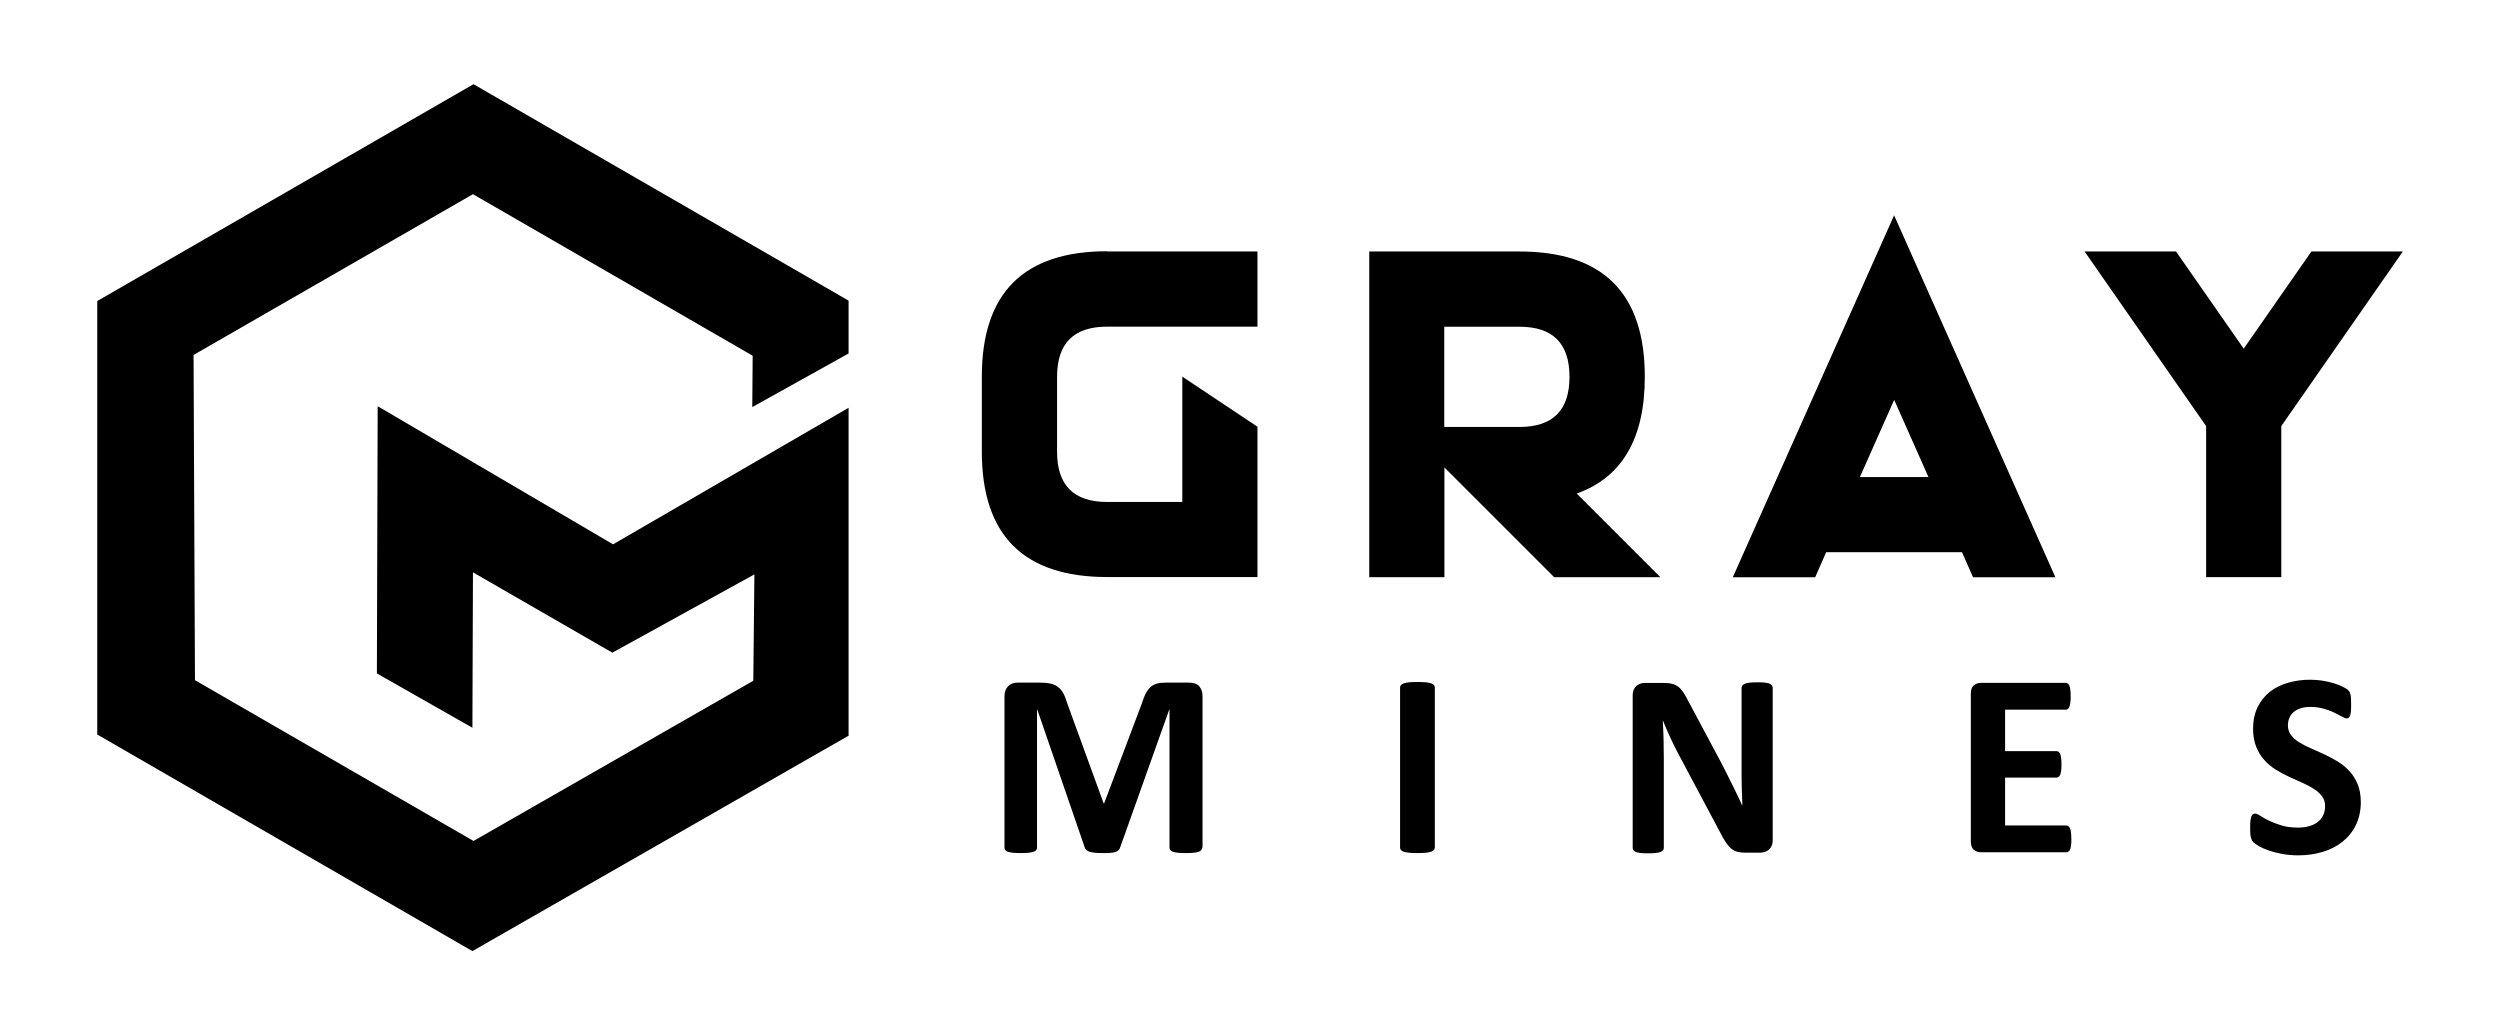
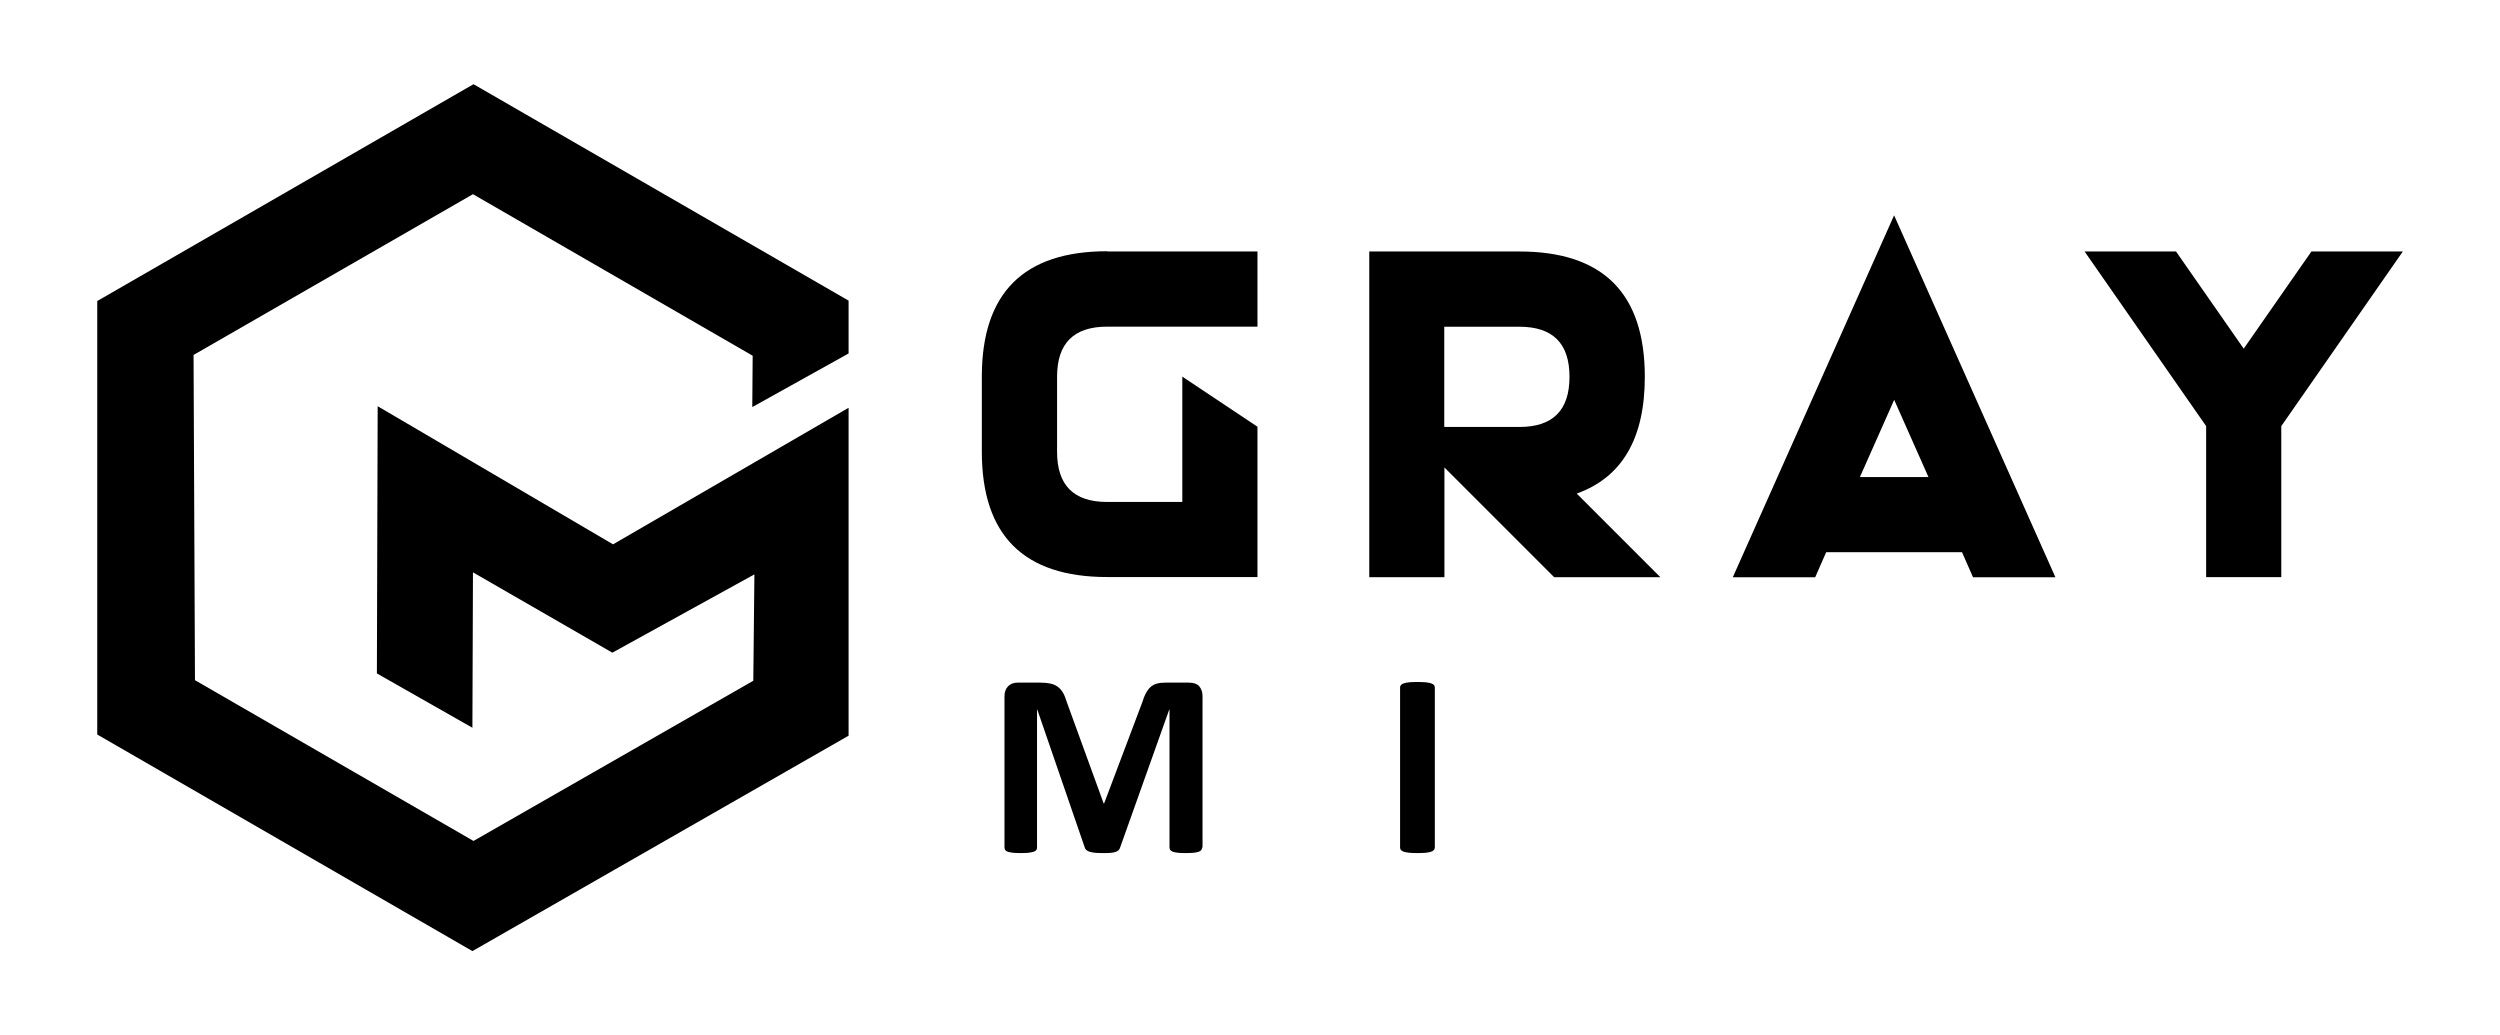
<svg xmlns="http://www.w3.org/2000/svg" id="Layer_1" data-name="Layer 1" viewBox="0 0 318 131.7">
  <polygon points="95.69 51.78 107.94 44.96 107.94 38.24 60.23 10.71 12.37 38.29 12.37 93.43 60.09 120.98 107.94 93.58 107.94 51.87 77.98 69.24 48.04 51.67 47.94 85.66 60.09 92.57 60.16 72.8 77.89 83.02 95.96 73.06 95.82 86.59 60.23 106.97 24.8 86.52 24.62 45.15 60.16 24.7 95.74 45.25 95.69 51.78" />
  <g>
    <g>
      <path d="m140.83,31.99h19.12v9.56h-19.12c-4.25,0-6.37,2.12-6.37,6.37v9.56c0,4.25,2.12,6.37,6.37,6.37h9.56v-15.94l9.56,6.37v19.12h-19.12c-10.62,0-15.94-5.31-15.94-15.94v-9.56c0-10.62,5.31-15.94,15.94-15.94Z" />
      <path d="m193.28,31.99c10.62,0,15.94,5.31,15.94,15.94,0,7.84-2.89,12.79-8.66,14.85l10.64,10.64h-13.51l-13.96-13.96v13.96h-9.56V31.99h19.12,0Zm6.36,15.94c0-4.25-2.12-6.37-6.37-6.37h-9.56v12.75h9.56c4.25,0,6.37-2.12,6.37-6.37h0Z" />
      <path d="m249.56,70.24h-17.27l-1.4,3.19h-10.48l20.52-46.04,20.52,46.04h-10.48l-1.4-3.19h-.01Zm-4.26-9.56l-4.36-9.82-4.36,9.82h8.73Z" />
      <path d="m280.62,54.2l-15.46-22.21h11.63l8.61,12.36,8.61-12.36h11.63l-15.46,22.21v19.21h-9.56v-19.21h.01Z" />
    </g>
    <g>
      <path d="m152.9,107.82c0,.11-.03.21-.09.3-.07.09-.18.17-.33.22-.17.06-.38.1-.64.13s-.61.04-1.02.04-.73-.01-1-.04-.48-.08-.63-.13c-.16-.06-.27-.13-.33-.22s-.1-.19-.1-.3v-17.57h-.03l-6.25,17.55c-.04.14-.11.27-.22.36-.1.09-.23.17-.41.22-.18.06-.39.09-.66.11-.27.02-.59.02-.97.02s-.7-.01-.97-.04c-.27-.03-.49-.08-.66-.13s-.31-.13-.41-.22-.17-.19-.2-.32l-6.04-17.55h-.03v17.57c0,.11-.03.21-.09.3s-.18.17-.34.22-.38.1-.64.13-.6.04-1.01.04-.73-.01-1-.04-.48-.08-.64-.13c-.17-.06-.28-.13-.33-.22s-.09-.19-.09-.3v-19.23c0-.57.16-1,.46-1.3s.7-.46,1.2-.46h2.86c.51,0,.95.04,1.32.12s.69.22.95.42c.27.2.49.46.67.77.18.32.33.71.47,1.18l4.68,12.86h.07l4.84-12.83c.14-.47.3-.87.48-1.19.17-.32.37-.59.6-.79.23-.2.5-.34.81-.42.31-.09.68-.12,1.09-.12h2.95c.3,0,.56.04.78.11.22.08.4.19.53.34s.24.33.32.56c.08.22.11.47.11.74v19.23h-.03Z" />
      <path d="m182.5,107.82c0,.11-.03.21-.11.3s-.19.17-.36.22c-.17.06-.39.1-.67.13s-.63.04-1.07.04-.78-.01-1.05-.04-.51-.08-.68-.13c-.17-.06-.29-.13-.36-.22-.08-.09-.11-.19-.11-.3v-20.38c0-.11.03-.21.11-.3.07-.09.19-.16.37-.22.18-.06.4-.1.68-.13s.63-.04,1.05-.04.79.02,1.07.04c.28.03.5.08.67.13.17.06.29.13.36.22.07.09.11.19.11.3v20.38h-.01Z" />
-       <path d="m225.49,106.89c0,.26-.04.49-.13.69s-.21.37-.36.5-.32.23-.53.29-.41.09-.62.09h-1.87c-.39,0-.72-.04-1.01-.12-.28-.08-.54-.22-.79-.42-.23-.21-.47-.49-.69-.83s-.48-.8-.76-1.35l-5.37-10.09c-.31-.6-.63-1.24-.95-1.94s-.61-1.37-.87-2.03h-.03c.04.8.08,1.6.1,2.4.02.8.03,1.62.03,2.47v11.29c0,.11-.03.21-.09.3s-.17.17-.32.22c-.16.07-.36.11-.61.14s-.59.04-.99.04-.71-.01-.97-.04-.46-.08-.6-.14c-.14-.06-.24-.13-.3-.22s-.08-.19-.08-.3v-19.4c0-.52.16-.91.46-1.18s.68-.39,1.12-.39h2.35c.42,0,.78.03,1.07.11.29.07.54.19.78.36.23.17.44.4.64.69.2.3.41.66.62,1.09l4.21,7.88c.24.48.49.94.72,1.41.23.47.47.92.69,1.39s.44.91.66,1.35.42.89.62,1.33h.01c-.03-.78-.06-1.59-.08-2.43-.02-.84-.02-1.65-.02-2.42v-10.13c0-.11.03-.21.1-.3s.18-.17.33-.23c.16-.07.37-.11.62-.14.26-.02.59-.04.99-.04.38,0,.7.01.95.04s.46.08.59.14.23.14.29.23c.06.09.09.19.09.3v19.4h-.01Z" />
-       <path d="m263.48,106.7c0,.32-.01.59-.04.81-.02.22-.07.39-.12.52s-.12.23-.21.29c-.09.07-.18.09-.28.09h-10.84c-.37,0-.68-.11-.92-.32-.26-.22-.38-.57-.38-1.05v-18.81c0-.49.12-.84.38-1.05.24-.21.56-.32.92-.32h10.77c.1,0,.19.02.27.08.08.06.14.16.2.29s.1.32.12.53c.02.22.04.49.04.82,0,.31-.01.58-.04.79-.03.22-.07.39-.12.52s-.12.23-.2.29c-.08.07-.17.09-.27.09h-7.71v5.27h6.52c.1,0,.19.03.28.09.09.07.16.16.21.29s.1.3.12.52.04.48.04.79-.01.59-.04.8-.07.38-.12.51c-.06.13-.12.22-.21.28-.09.06-.18.09-.28.09h-6.52v6.09h7.77c.1,0,.19.03.28.09.09.07.16.16.21.29s.1.31.12.52c.03.22.04.49.04.81h0Z" />
-       <path d="m300.3,101.95c0,1.13-.21,2.13-.63,2.99s-1,1.57-1.72,2.14c-.72.58-1.57,1-2.53,1.29-.97.29-2,.43-3.1.43-.74,0-1.43-.07-2.08-.19s-1.2-.27-1.69-.44-.9-.36-1.22-.54c-.33-.19-.57-.36-.71-.5s-.24-.36-.31-.62c-.07-.28-.09-.67-.09-1.18,0-.34,0-.63.03-.87.02-.23.06-.42.11-.57s.11-.24.2-.31.18-.09.29-.09c.16,0,.38.09.66.28s.64.39,1.09.61.98.42,1.59.61c.62.19,1.33.28,2.14.28.53,0,1.01-.07,1.43-.19s.78-.31,1.08-.54.52-.52.68-.87c.16-.34.23-.73.23-1.15,0-.49-.13-.91-.4-1.25s-.61-.67-1.04-.93c-.43-.28-.91-.53-1.45-.77-.54-.24-1.11-.49-1.69-.76-.58-.27-1.14-.57-1.69-.91-.54-.34-1.03-.74-1.45-1.22-.43-.48-.78-1.03-1.04-1.68s-.4-1.42-.4-2.32c0-1.03.19-1.94.58-2.73s.9-1.43,1.55-1.95c.66-.51,1.42-.9,2.3-1.15.89-.26,1.82-.39,2.81-.39.51,0,1.02.04,1.53.11.51.08.99.19,1.43.32s.84.28,1.19.46c.34.17.58.31.69.42s.19.21.22.29.07.18.1.31.04.29.06.49c0,.2.01.43.01.72,0,.32,0,.6-.02.82-.01.22-.04.41-.09.56-.04.14-.09.24-.17.32-.08.07-.17.1-.29.1s-.32-.08-.59-.23-.6-.32-.99-.51-.84-.36-1.35-.5c-.51-.14-1.08-.22-1.69-.22-.48,0-.9.06-1.25.18s-.66.28-.89.49-.42.46-.53.74-.18.6-.18.92c0,.48.13.89.39,1.24s.61.67,1.05.93c.44.28.93.53,1.49.77.56.24,1.12.49,1.7.76s1.14.57,1.7.91,1.05.74,1.49,1.22.79,1.03,1.05,1.67c.27.64.4,1.39.4,2.27l.02-.04Z" />
    </g>
  </g>
</svg>